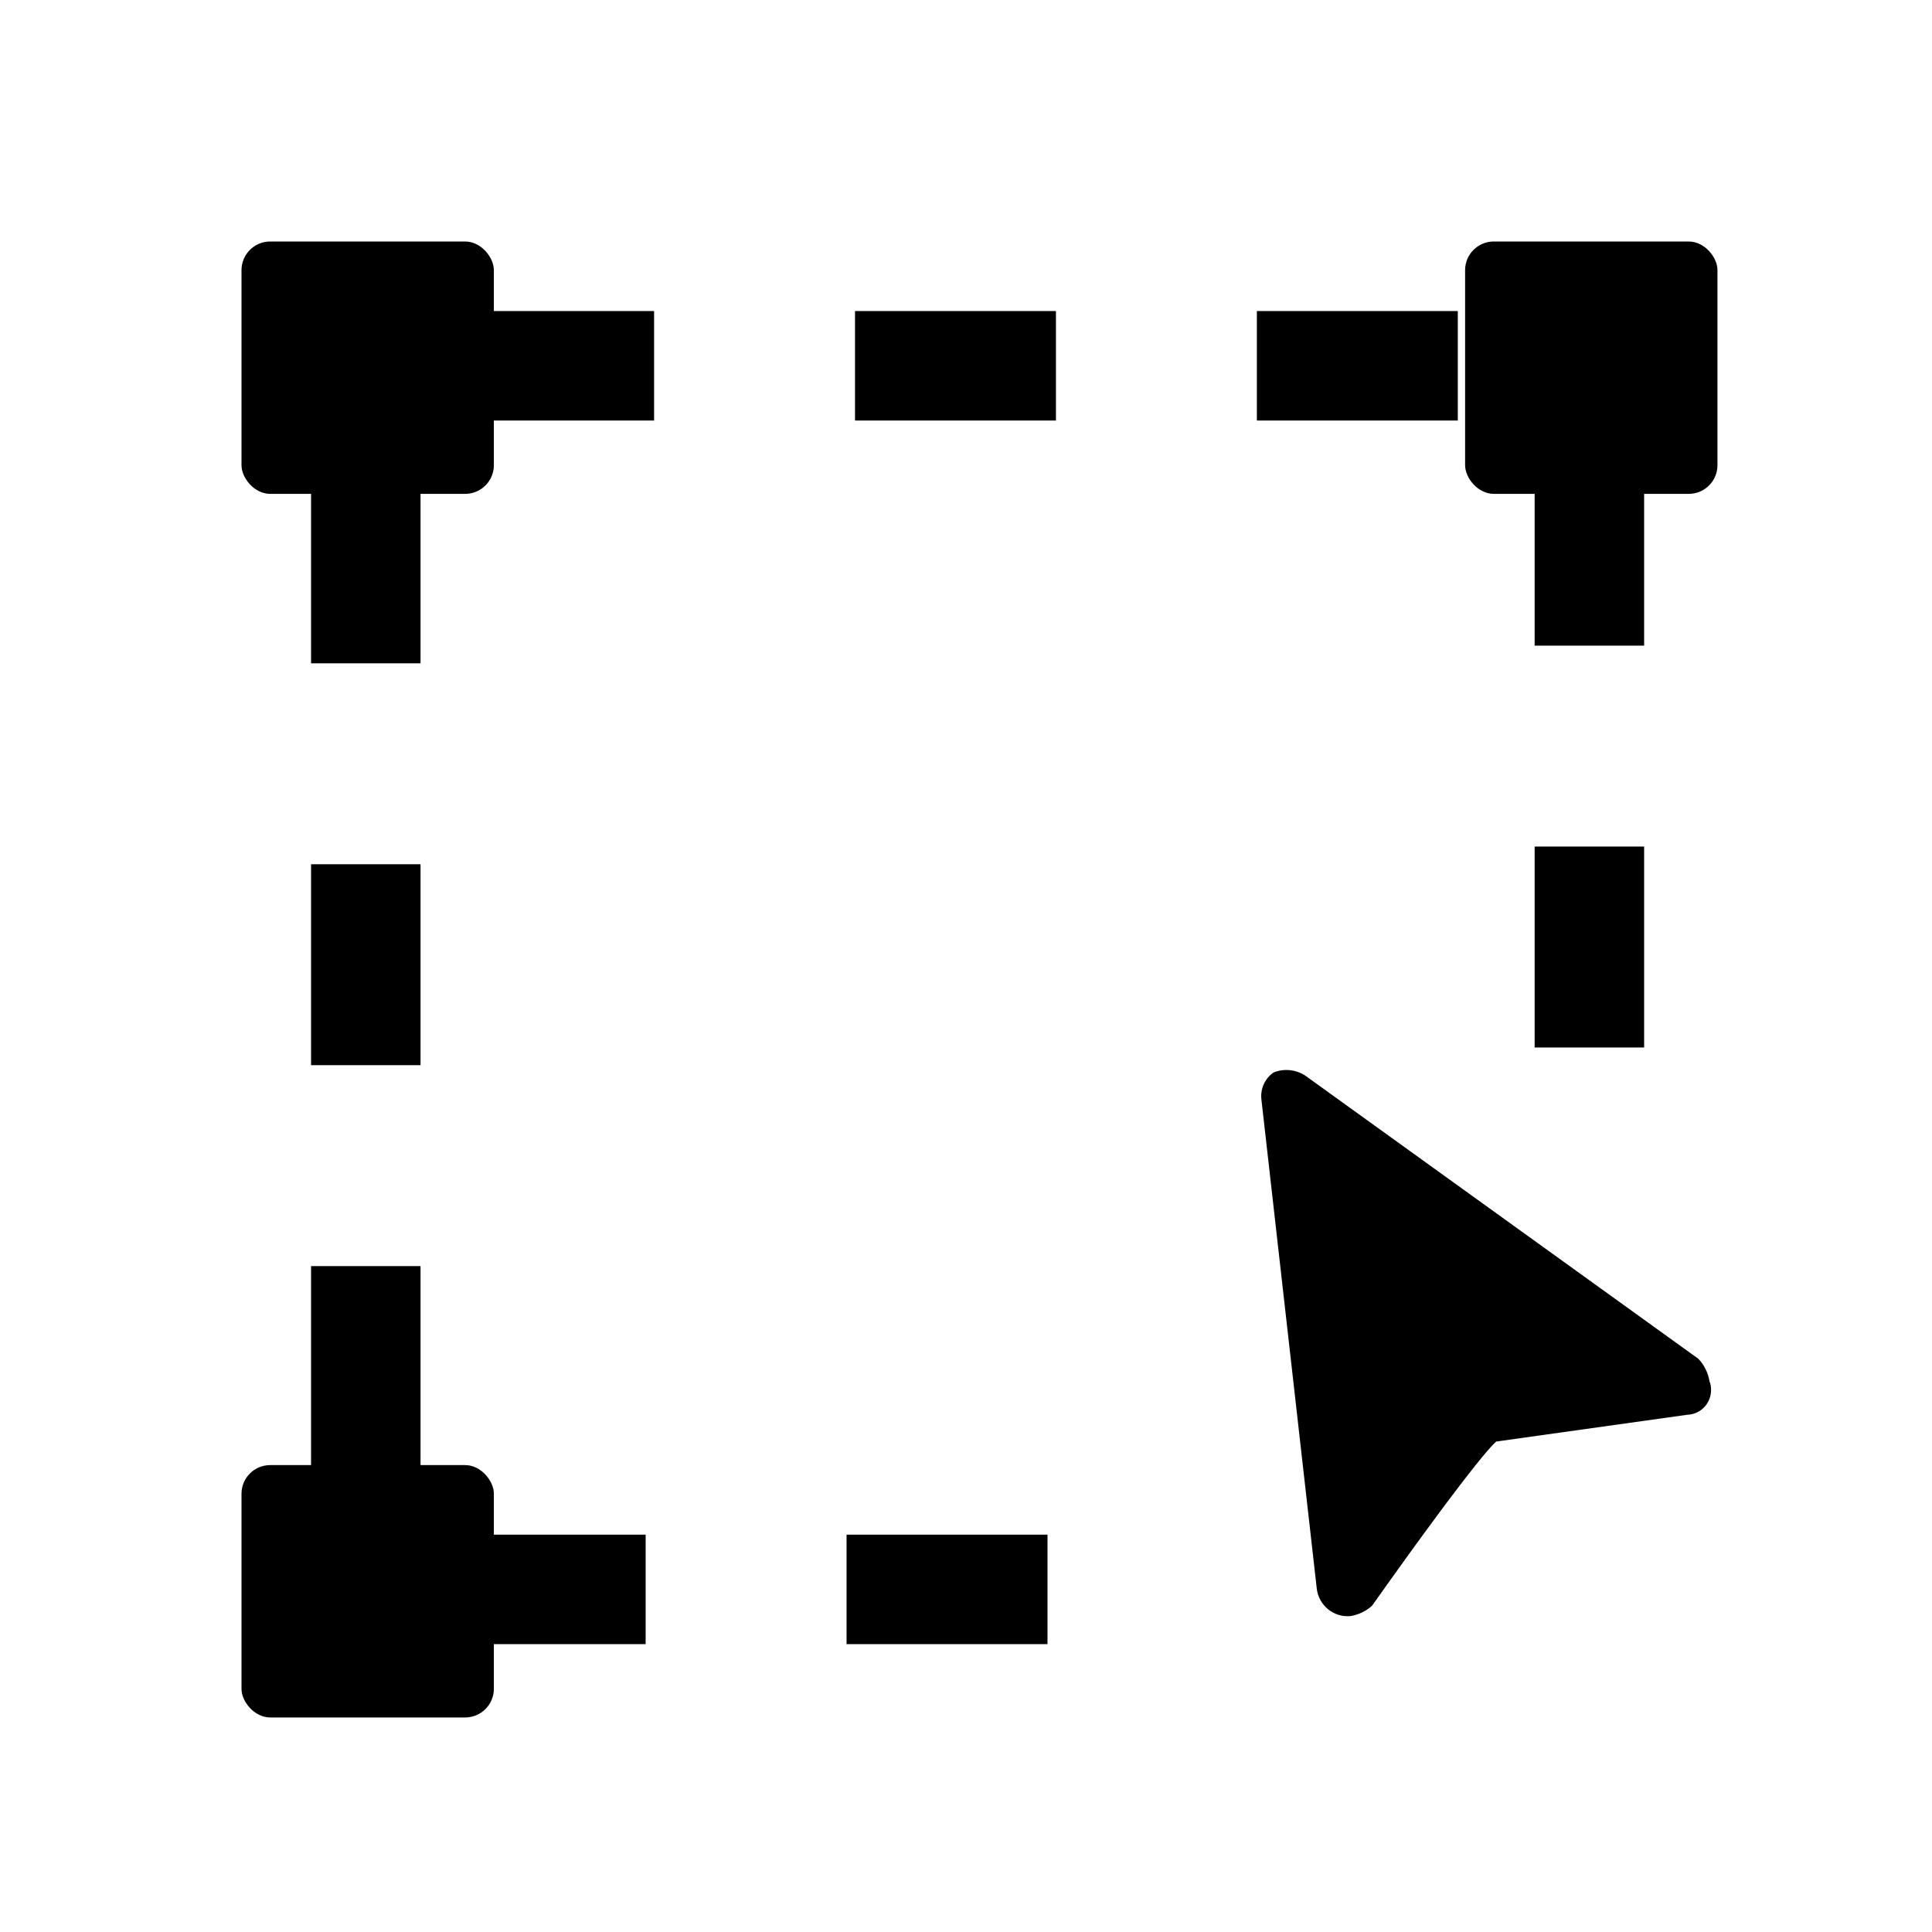
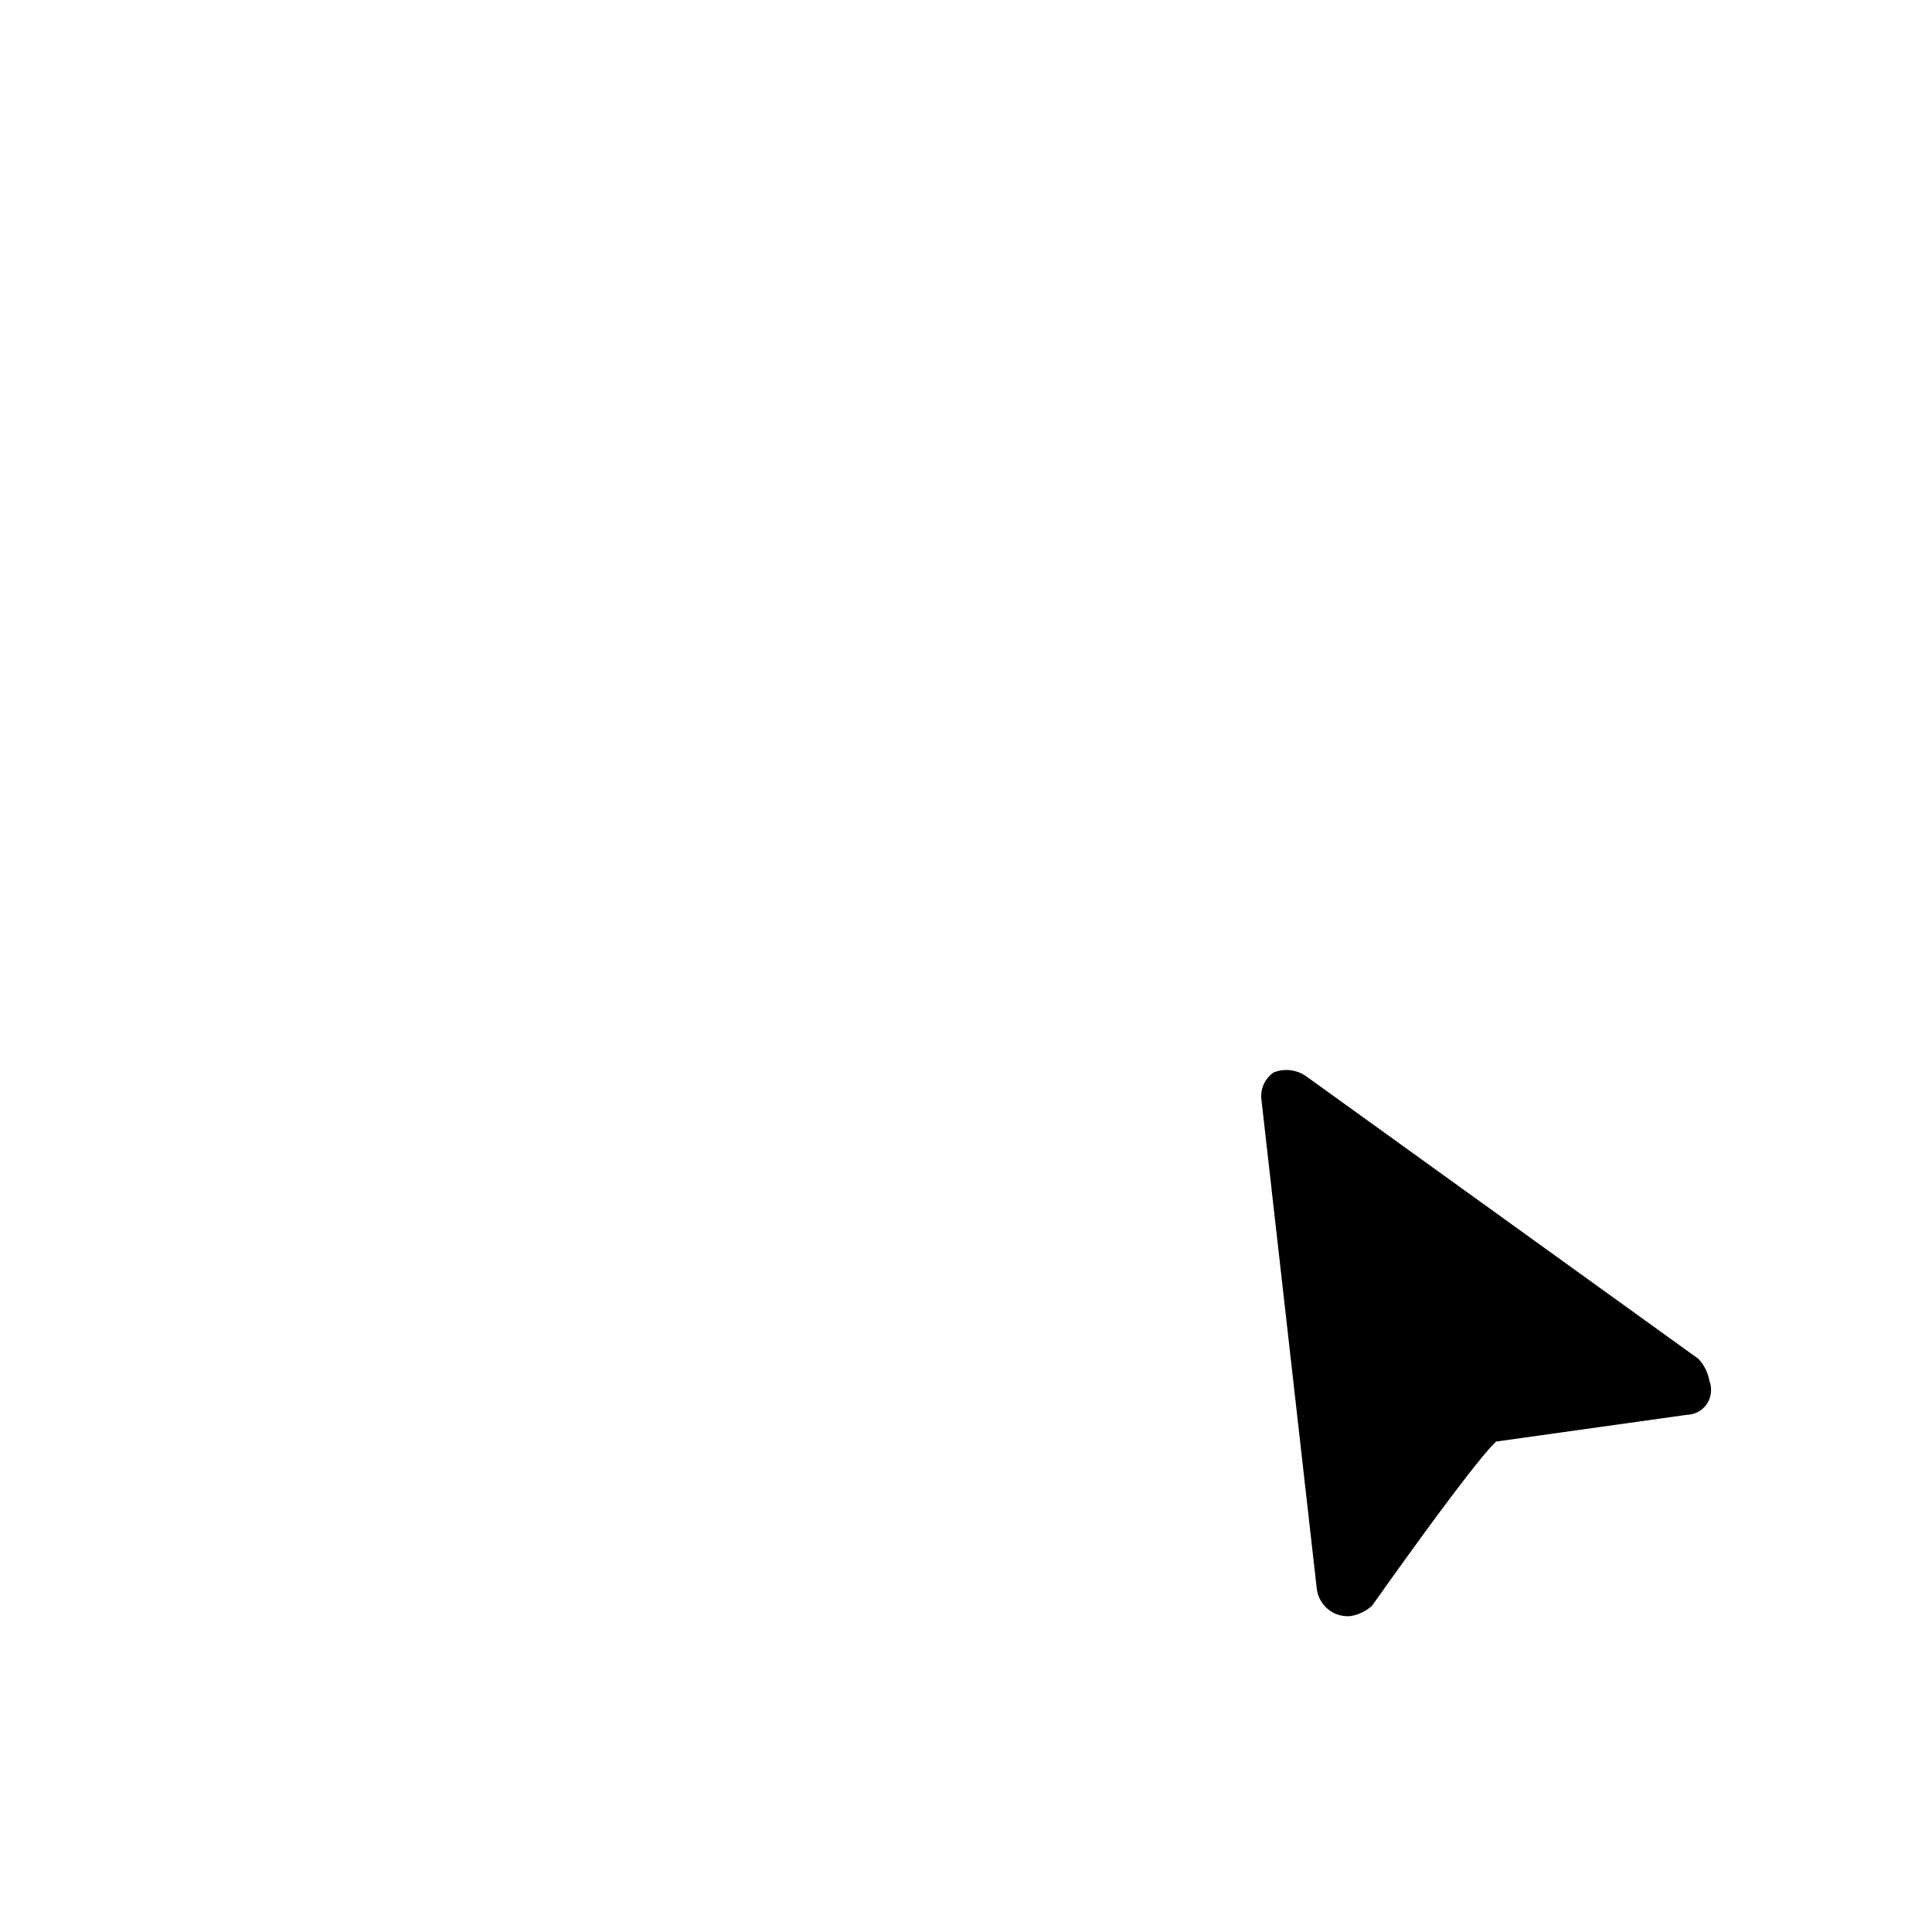
<svg xmlns="http://www.w3.org/2000/svg" width="45" height="45" viewBox="0 0 45 45" fill="none">
-   <path d="M24.398 37.02H10.555M37.02 24.398V10.963M8.52 34.17V10.963M10.555 8.52H22.77H34.984" stroke="black" stroke-width="2.55" stroke-dasharray="4.68 4.68" />
-   <rect x="5.625" y="5.625" width="5.878" height="5.878" rx="0.668" fill="black" />
-   <rect x="5.625" y="34.125" width="5.878" height="5.878" rx="0.668" fill="black" />
-   <rect x="34.125" y="5.625" width="5.878" height="5.878" rx="0.668" fill="black" />
  <path d="M30.413 25.061C30.304 24.987 30.179 24.941 30.048 24.927C29.918 24.912 29.786 24.931 29.664 24.98C29.565 25.048 29.487 25.142 29.436 25.252C29.386 25.362 29.367 25.483 29.38 25.604L30.672 37.019C30.698 37.203 30.793 37.369 30.936 37.485C31.08 37.601 31.262 37.657 31.445 37.643C31.636 37.615 31.815 37.53 31.958 37.4C34.536 33.763 34.852 33.576 34.852 33.576L39.303 32.952C39.453 32.947 39.595 32.883 39.698 32.773C39.801 32.663 39.857 32.517 39.854 32.365C39.854 32.299 39.842 32.233 39.817 32.172C39.785 31.975 39.695 31.792 39.557 31.648L30.413 25.061Z" fill="black" />
</svg>